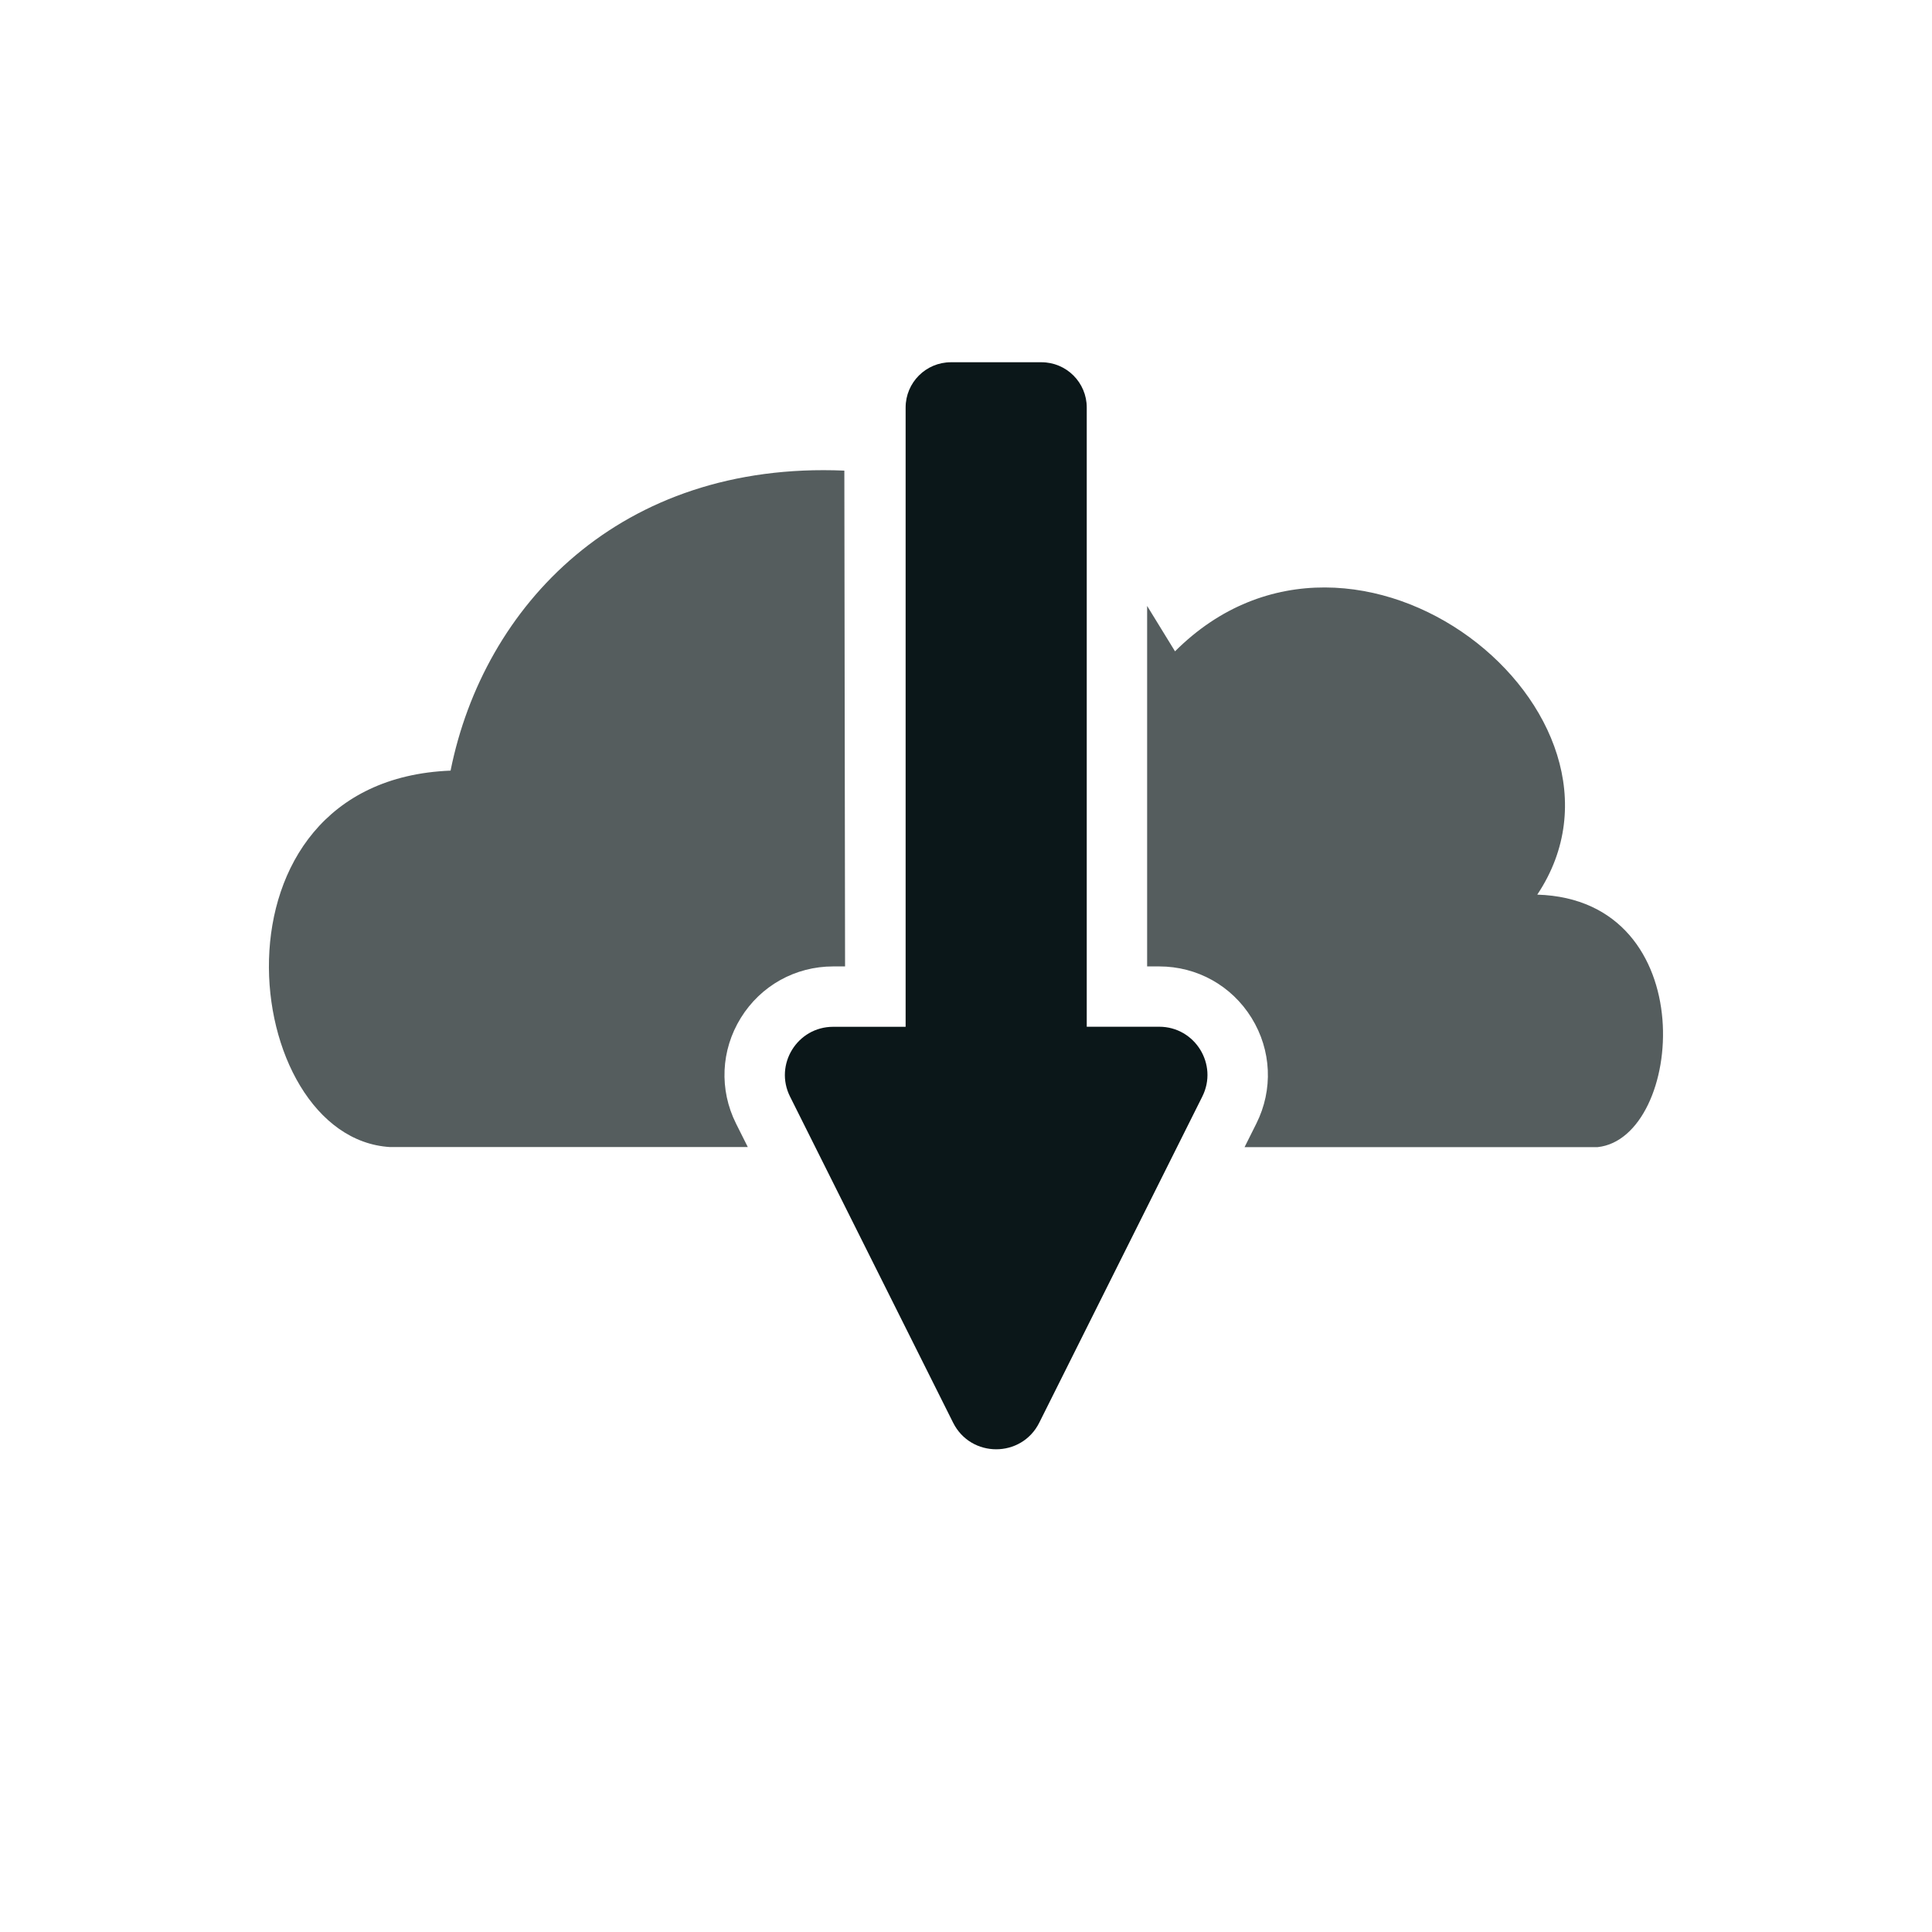
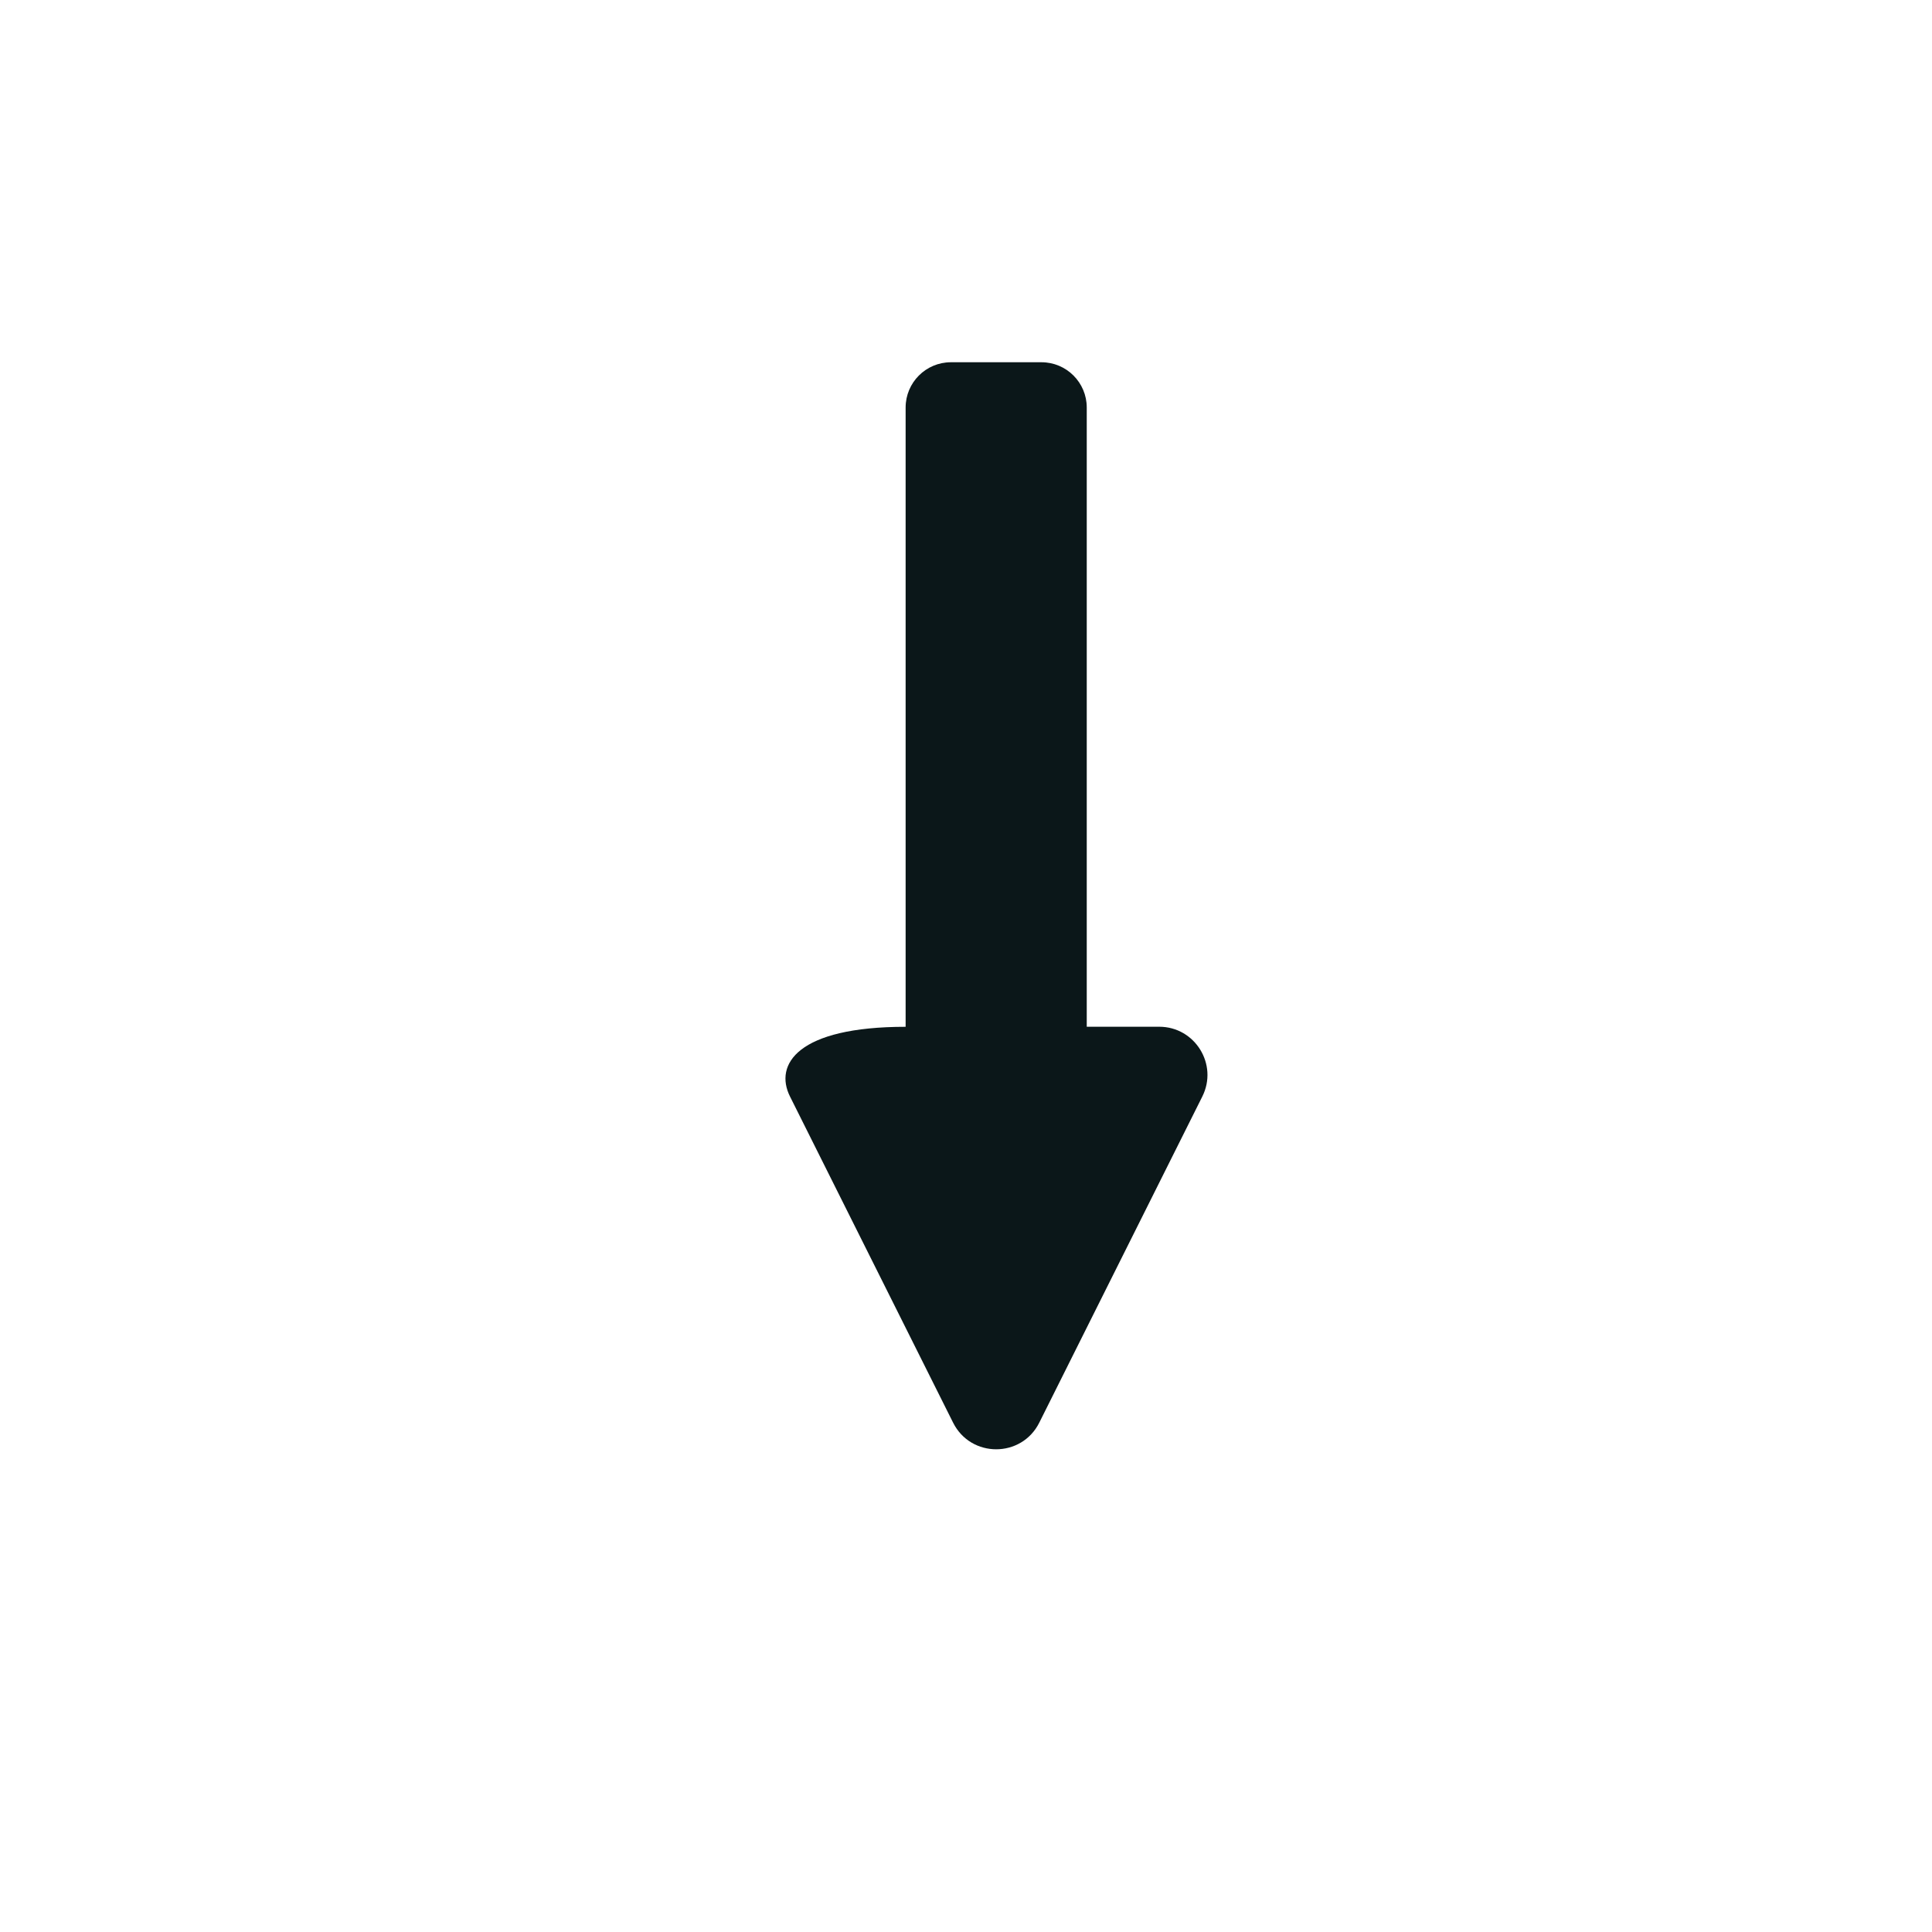
<svg xmlns="http://www.w3.org/2000/svg" version="1.1" id="Uploaded to svgrepo.com" width="800px" height="800px" viewBox="0 0 32 32" xml:space="preserve">
  <style type="text/css">
	.duotone_twee{fill:#555D5E;}
	.duotone_een{fill:#0B1719;}
	.st0{fill:#FFF9F9;}
	.st1{fill:#808080;}
</style>
  <g>
-     <path class="duotone_een" d="M13.085,18.162l2.701,5.401c0.294,0.589,1.134,0.589,1.428,0l2.7-5.401   c0.266-0.531-0.121-1.156-0.714-1.156H18V6.75C18,6.336,17.664,6,17.25,6h-1.5C15.336,6,15,6.336,15,6.75v10.257h-1.2   C13.206,17.007,12.82,17.632,13.085,18.162z" />
-     <path class="duotone_twee" d="M26.462,19h-5.848l0.195-0.39c0.281-0.561,0.251-1.216-0.079-1.75s-0.902-0.853-1.53-0.853H19v-5.971   l0.462,0.752c3-3,8,1.03,6,4.03C28.229,14.902,27.89,18.849,26.462,19z M12.191,18.61c-0.281-0.562-0.251-1.216,0.079-1.75   s0.902-0.853,1.53-0.853h0.197l-0.012-8.212c-3.715-0.159-5.975,2.238-6.522,4.969c-4.173,0.164-3.513,6.088-1,6.235h5.923   L12.191,18.61z" />
+     <path class="duotone_een" d="M13.085,18.162l2.701,5.401c0.294,0.589,1.134,0.589,1.428,0l2.7-5.401   c0.266-0.531-0.121-1.156-0.714-1.156H18V6.75C18,6.336,17.664,6,17.25,6h-1.5C15.336,6,15,6.336,15,6.75v10.257C13.206,17.007,12.82,17.632,13.085,18.162z" />
  </g>
</svg>